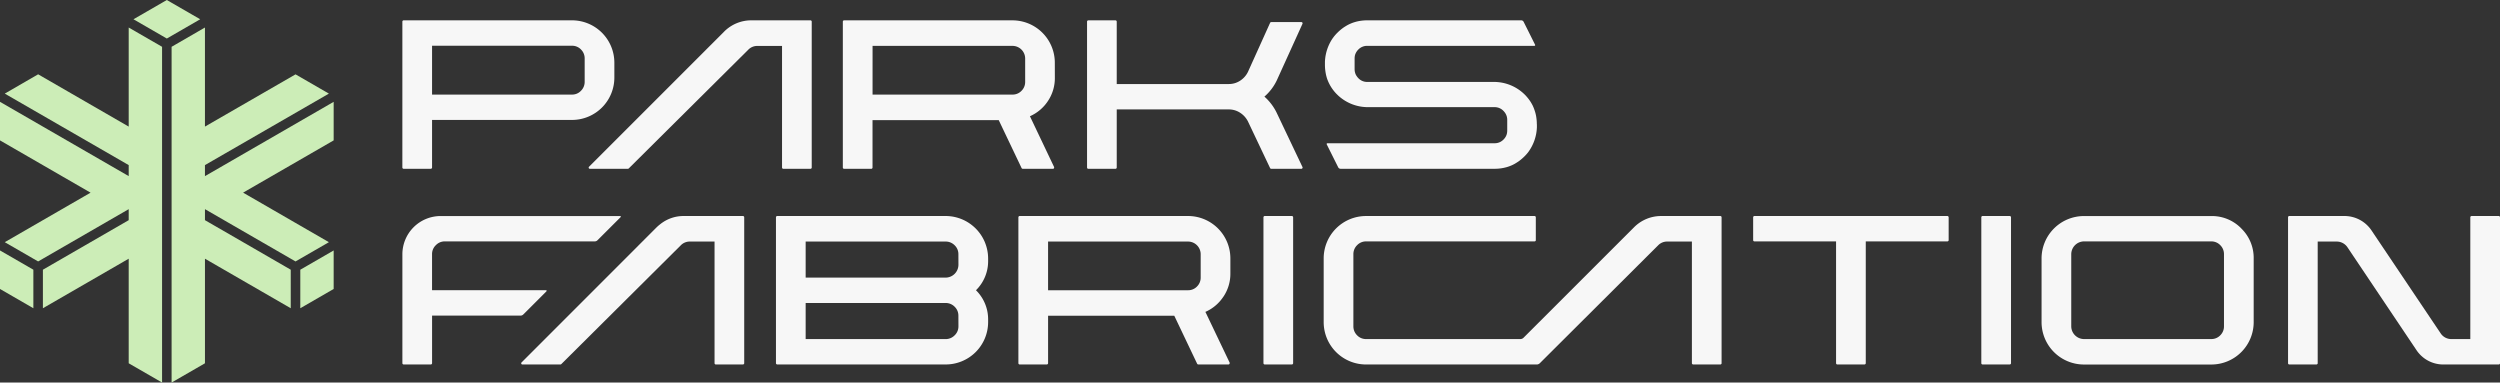
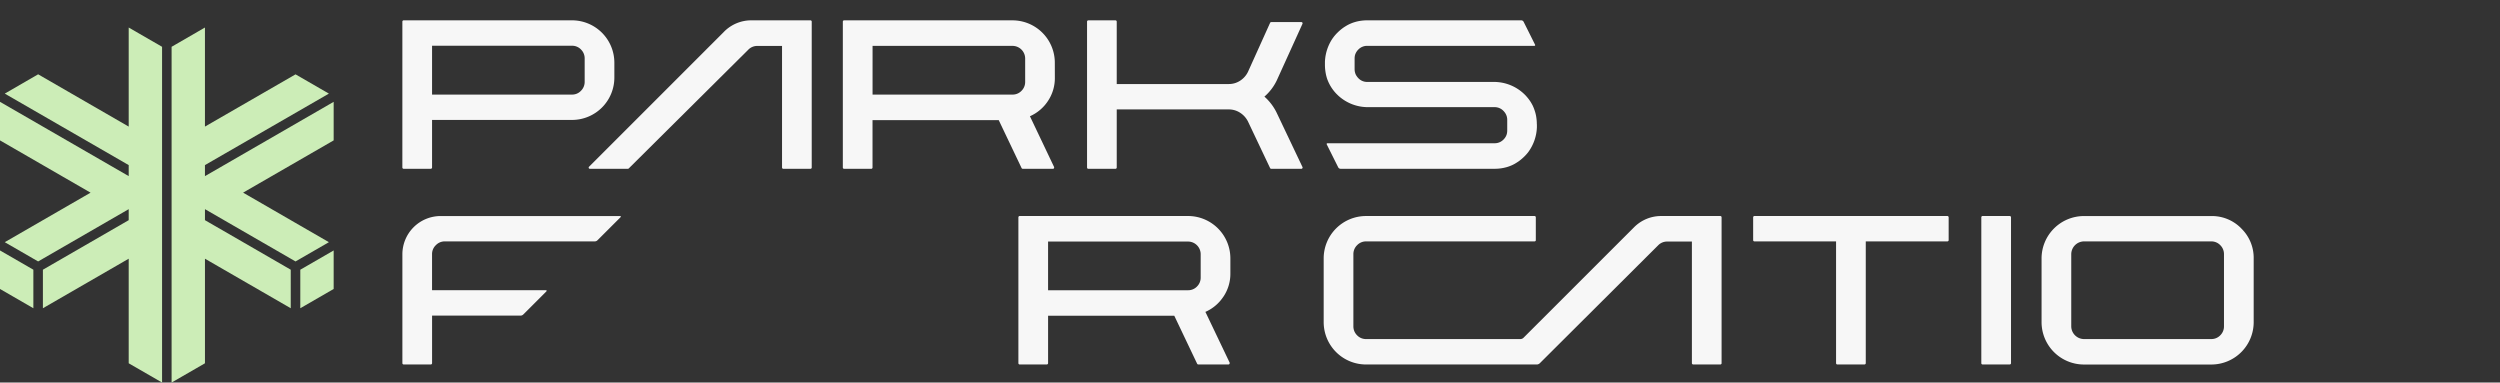
<svg xmlns="http://www.w3.org/2000/svg" id="Group_3" data-name="Group 3" width="283.271" height="43.345" viewBox="0 0 283.271 43.345">
  <rect x="0" y="0" width="283.271" height="43.345" fill="#333333" stroke="none" />
  <defs>
    <clipPath id="clip-path">
      <rect id="Rectangle_1" data-name="Rectangle 1" width="283.271" height="43.345" fill="none" />
    </clipPath>
  </defs>
  <path id="Path_1" data-name="Path 1" d="M14.583,21.237,4.321,15.313.54,17.5,14.583,25.6v1.248L0,18.432V22.8l10.261,5.924L.54,34.334l3.781,2.183,10.262-5.925V31.84L4.861,37.453v4.366l9.722-5.613v11.85l3.781,2.182V12.195l-3.781-2.183Z" transform="translate(0 -6.893)" fill="#ccedb7" />
  <path id="Path_2" data-name="Path 2" d="M0,95.465l3.781,2.183V93.282L0,91.1Z" transform="translate(0 -62.722)" fill="#ccedb7" />
  <path id="Path_3" data-name="Path 3" d="M62.962,11.883l-.54.312V50.238l3.24-1.871.54-.312V36.206l.54.312.54.312.54.312,3.24,1.871,1.08.623h0l.54.312,3.24,1.871V37.453l-.54-.312L72.143,35.27l-.54-.312-.54-.312-.54-.312-3.241-1.871-.54-.311-.54-.312V30.592l10.262,5.925.54-.312,3.241-1.871-9.721-5.613L80.785,22.8V18.431L66.2,26.851V25.6L80.245,17.5l-3.781-2.183L66.2,21.237V10.011Z" transform="translate(-42.978 -6.893)" fill="#ccedb7" />
  <path id="Path_4" data-name="Path 4" d="M113.018,95.465V91.1l-3.781,2.183v4.366Z" transform="translate(-75.211 -62.722)" fill="#ccedb7" />
-   <path id="Path_5" data-name="Path 5" d="M52.331,0l-.54.312L48.55,2.183l3.241,1.871.54.312.54-.312,3.24-1.871L52.871.313Z" transform="translate(-33.427 0)" fill="#ccedb7" />
  <g id="Group_2" data-name="Group 2">
    <g id="Group_1" data-name="Group 1" clip-path="url(#clip-path)">
      <path id="Path_6" data-name="Path 6" d="M146.366,7.537a.128.128,0,0,1,.042-.093A.129.129,0,0,1,146.5,7.4h19.092a4.8,4.8,0,0,1,4.794,4.794v1.682a4.8,4.8,0,0,1-4.794,4.81H149.73v5.383a.144.144,0,0,1-.151.151H146.5a.127.127,0,0,1-.093-.042.146.146,0,0,1-.042-.109Zm19.226,8.276a1.363,1.363,0,0,0,1.009-.429,1.405,1.405,0,0,0,.421-1.018V11.725A1.4,1.4,0,0,0,166.6,10.7a1.378,1.378,0,0,0-1.009-.421H149.73v5.534Z" transform="translate(-100.774 -5.096)" fill="#f7f7f7" />
      <path id="Path_7" data-name="Path 7" d="M229.476,8.68A4.327,4.327,0,0,1,232.538,7.4h6.712a.144.144,0,0,1,.151.151V24.088a.128.128,0,0,1-.042.093.148.148,0,0,1-.109.042h-3.078a.145.145,0,0,1-.135-.135V10.3h-2.809a1.413,1.413,0,0,0-1.009.421L218.661,24.189a.181.181,0,0,1-.1.034H214.27a.136.136,0,0,1-.1-.235Z" transform="translate(-147.426 -5.096)" fill="#f7f7f7" />
      <path id="Path_8" data-name="Path 8" d="M330.617,13.895a4.663,4.663,0,0,1-.774,2.632,4.727,4.727,0,0,1-2.052,1.741l.067.135,2.674,5.618a.189.189,0,0,1-.017.135.12.12,0,0,1-.118.067h-3.415a.151.151,0,0,1-.135-.084l-2.59-5.433h-14.3v5.383a.129.129,0,0,1-.042.093.147.147,0,0,1-.109.042h-3.078a.145.145,0,0,1-.135-.135V7.553a.149.149,0,0,1,.042-.109.13.13,0,0,1,.092-.042h19.092a4.8,4.8,0,0,1,4.794,4.811Zm-20.656,1.918h15.862a1.376,1.376,0,0,0,1.009-.421,1.4,1.4,0,0,0,.421-1.026V11.725a1.436,1.436,0,0,0-1.43-1.43H309.961Z" transform="translate(-211.093 -5.096)" fill="#f7f7f7" />
      <path id="Path_9" data-name="Path 9" d="M419.835,24.021a.13.13,0,0,1-.008.135.125.125,0,0,1-.109.067H416.3a.151.151,0,0,1-.135-.084l-2.506-5.281a2.523,2.523,0,0,0-.9-.993,2.318,2.318,0,0,0-1.27-.37h-12.7v6.577a.144.144,0,0,1-.151.151h-3.061a.144.144,0,0,1-.151-.151V7.553a.144.144,0,0,1,.151-.151h3.061a.144.144,0,0,1,.151.151v7.065h12.7a2.313,2.313,0,0,0,1.27-.37,2.49,2.49,0,0,0,.9-1.009l2.506-5.551A.153.153,0,0,1,416.3,7.6h3.415a.129.129,0,0,1,.109.059.143.143,0,0,1,.008.143l-2.91,6.408a5.66,5.66,0,0,1-1.4,1.834,5.847,5.847,0,0,1,1.4,1.85Z" transform="translate(-272.254 -5.096)" fill="#f7f7f7" />
      <path id="Path_10" data-name="Path 10" d="M505.964,19.179v.235c0,.034,0,.071,0,.105a5.049,5.049,0,0,1-.969,2.8c-.034.043-.065.083-.1.127-.1.124-.211.245-.329.362a5.284,5.284,0,0,1-.691.586c-.1.068-.2.13-.294.189-.05.031-.1.059-.149.087a3.366,3.366,0,0,1-.415.2l-.214.083c-.071.025-.146.05-.22.071s-.146.043-.223.059-.149.037-.226.05-.155.028-.233.04a5.025,5.025,0,0,1-.725.05H483.724a.3.3,0,0,1-.276-.17l-.542-1.084-.756-1.515a.086.086,0,0,1,.077-.124h18.945a1.374,1.374,0,0,0,1.01-.421,1.405,1.405,0,0,0,.341-.527,1.067,1.067,0,0,0,.052-.2,1.39,1.39,0,0,0,.028-.282v-1.2c0-.05,0-.1-.006-.149a.713.713,0,0,0-.022-.143.661.661,0,0,0-.031-.136,1.319,1.319,0,0,0-.18-.378v0c-.027-.04-.056-.077-.086-.115s-.062-.074-.1-.112a1.368,1.368,0,0,0-1.01-.427H486.859a4.955,4.955,0,0,1-3.581-1.481,4.676,4.676,0,0,1-1-1.518,3.382,3.382,0,0,1-.146-.425c-.04-.143-.075-.291-.1-.44a5.1,5.1,0,0,1-.084-.933v-.136c0-.068,0-.136,0-.2a5.057,5.057,0,0,1,.868-2.658c.037-.053.077-.1.115-.155a1.323,1.323,0,0,1,.1-.127c.1-.121.2-.235.319-.35a5.322,5.322,0,0,1,.691-.586c.1-.068.2-.13.295-.189.05-.031.1-.059.148-.087.069-.037.137-.071.205-.106.139-.065.282-.124.424-.176.071-.025.145-.05.22-.071.117-.034.241-.068.365-.093.037-.009.071-.016.109-.022a5.092,5.092,0,0,1,.932-.084h17.448a.305.305,0,0,1,.275.17l.543,1.084.756,1.515a.084.084,0,0,1-.078.121H486.741a1.381,1.381,0,0,0-1.01.421,1.439,1.439,0,0,0-.341.524,1,1,0,0,0-.056.2,1.736,1.736,0,0,0-.025.291v1.211a1.526,1.526,0,0,0,.025.273c.009.046.022.093.034.139a1.2,1.2,0,0,0,.105.257v0a1.891,1.891,0,0,0,.115.177,1.545,1.545,0,0,0,.142.167,1.355,1.355,0,0,0,1.01.43h14.313a4.953,4.953,0,0,1,3.581,1.481c.069.071.134.14.192.214.037.037.068.078.1.115.046.056.09.112.133.17s.083.115.121.17.077.118.114.177c.071.118.14.242.2.363.028.065.059.127.087.192a.01.01,0,0,1,0,.009c.043.1.084.208.117.313a4.2,4.2,0,0,1,.174.65,5.165,5.165,0,0,1,.084.939" transform="translate(-331.821 -5.099)" fill="#f7f7f7" />
      <path id="Path_11" data-name="Path 11" d="M150.161,81.881a1.392,1.392,0,0,1,1.019-.43h16.993a.426.426,0,0,0,.3-.125L171.1,78.7a.07.07,0,0,0-.05-.12H150.709A4.334,4.334,0,0,0,146.37,82.9V95.244a.148.148,0,0,0,.04.109.15.15,0,0,0,.109.044H149.6a.131.131,0,0,0,.093-.044.148.148,0,0,0,.041-.109V89.861h10.031a.426.426,0,0,0,.3-.125l2.631-2.631a.07.07,0,0,0-.05-.12H149.731V82.9a1.391,1.391,0,0,1,.43-1.019" transform="translate(-100.776 -54.1)" fill="#f7f7f7" />
-       <path id="Path_12" data-name="Path 12" d="M214.811,78.62a.145.145,0,0,0-.109-.044h-6.71a4.216,4.216,0,0,0-2.679.947c-.131.1-.259.212-.383.33l-15.3,15.307a.13.13,0,0,0-.047.1.183.183,0,0,0,.012.056.129.129,0,0,0,.134.084h4.289a.175.175,0,0,0,.1-.034L207.672,81.89a1.417,1.417,0,0,1,1.009-.421h2.81V95.26a.132.132,0,0,0,.044.093.12.12,0,0,0,.09.044H214.7a.145.145,0,0,0,.109-.044.131.131,0,0,0,.044-.093V78.729a.145.145,0,0,0-.044-.109" transform="translate(-130.527 -54.1)" fill="#f7f7f7" />
-       <path id="Path_13" data-name="Path 13" d="M306.3,83.384a4.823,4.823,0,0,0-4.81-4.81H282.413a.15.15,0,0,0-.109.044.145.145,0,0,0-.044.109V95.259a.132.132,0,0,0,.044.093.151.151,0,0,0,.109.044h19.073A4.807,4.807,0,0,0,306.3,90.6V90.35a4.616,4.616,0,0,0-1.377-3.364,4.616,4.616,0,0,0,1.377-3.364Zm-3.364,7.688A1.39,1.39,0,0,1,302.5,92.1a1.408,1.408,0,0,1-1.019.421H285.624V88.431h15.861a1.408,1.408,0,0,1,1.019.421,1.39,1.39,0,0,1,.427,1.025Zm0-6.965a1.463,1.463,0,0,1-1.445,1.448H285.624V81.469h15.861a1.408,1.408,0,0,1,1.019.421,1.37,1.37,0,0,1,.427,1.009Z" transform="translate(-194.337 -54.099)" fill="#f7f7f7" />
      <path id="Path_14" data-name="Path 14" d="M393.689,87.7a4.654,4.654,0,0,0,.776-2.632V83.385a4.8,4.8,0,0,0-4.794-4.809H370.579a.125.125,0,0,0-.09.044.146.146,0,0,0-.044.109V95.26a.132.132,0,0,0,.044.093.125.125,0,0,0,.09.044h3.078a.145.145,0,0,0,.109-.044.131.131,0,0,0,.044-.093V89.877h14.3l2.589,5.436a.152.152,0,0,0,.134.084h3.414a.124.124,0,0,0,.118-.069.2.2,0,0,0,.019-.134L391.7,89.575l-.069-.134a4.71,4.71,0,0,0,2.053-1.741M391.1,85.538a1.4,1.4,0,0,1-.42,1.028,1.377,1.377,0,0,1-1.009.421H373.809V81.47H389.67a1.436,1.436,0,0,1,1.43,1.43Z" transform="translate(-255.053 -54.1)" fill="#f7f7f7" />
-       <path id="Path_15" data-name="Path 15" d="M462.914,78.62a.158.158,0,0,0-.112-.044h-3.078a.131.131,0,0,0-.09.044.145.145,0,0,0-.044.109V95.26a.151.151,0,0,0,.134.137H462.8a.158.158,0,0,0,.112-.044.141.141,0,0,0,.041-.093V78.729a.156.156,0,0,0-.041-.109" transform="translate(-316.43 -54.1)" fill="#f7f7f7" />
      <path id="Path_16" data-name="Path 16" d="M505.631,95.4a.507.507,0,0,0,.357-.147L519.4,81.89a1.411,1.411,0,0,1,1.01-.421h2.807V95.261a.15.15,0,0,0,.136.136h3.076a.153.153,0,0,0,.112-.043.129.129,0,0,0,.04-.093V78.728a.144.144,0,0,0-.04-.108.152.152,0,0,0-.112-.043h-6.71a4.325,4.325,0,0,0-3.06,1.279L504.139,92.37a.507.507,0,0,1-.359.149H486.306a1.382,1.382,0,0,1-1.025-.427,1.417,1.417,0,0,1-.421-1.019V82.9a1.409,1.409,0,0,1,.421-1.016,1.384,1.384,0,0,1,1.025-.431h19.073a.15.15,0,0,0,.112-.041.126.126,0,0,0,.04-.093V78.728a.143.143,0,0,0-.04-.108.151.151,0,0,0-.112-.043H486.306a4.8,4.8,0,0,0-4.811,4.811v7.2a4.8,4.8,0,0,0,4.811,4.811Z" transform="translate(-331.511 -54.1)" fill="#f7f7f7" />
      <path id="Path_17" data-name="Path 17" d="M659.827,78.62a.131.131,0,0,0-.09-.044h-21.88a.132.132,0,0,0-.093.044.145.145,0,0,0-.044.109v2.589a.132.132,0,0,0,.044.093.128.128,0,0,0,.093.04h9.258V95.244a.149.149,0,0,0,.04.109.15.15,0,0,0,.109.044h3.078a.132.132,0,0,0,.094-.044.151.151,0,0,0,.044-.109V81.451h9.258a.126.126,0,0,0,.09-.04.131.131,0,0,0,.044-.093V78.729a.145.145,0,0,0-.044-.109" transform="translate(-439.073 -54.1)" fill="#f7f7f7" />
      <path id="Path_18" data-name="Path 18" d="M724.04,78.62a.146.146,0,0,0-.109-.044h-3.078a.132.132,0,0,0-.094.044.144.144,0,0,0-.04.109V95.26a.128.128,0,0,0,.04.093.132.132,0,0,0,.094.044h3.078a.145.145,0,0,0,.109-.044.131.131,0,0,0,.043-.093V78.729a.145.145,0,0,0-.043-.109" transform="translate(-496.219 -54.1)" fill="#f7f7f7" />
      <path id="Path_19" data-name="Path 19" d="M765.26,79.981a4.636,4.636,0,0,0-3.408-1.4H747.439a4.807,4.807,0,0,0-4.809,4.809v7.2a4.807,4.807,0,0,0,4.809,4.813h14.413a4.8,4.8,0,0,0,4.813-4.813v-7.2a4.641,4.641,0,0,0-1.4-3.4M763.3,91.073a1.407,1.407,0,0,1-.42,1.019,1.392,1.392,0,0,1-1.028.427H747.439a1.457,1.457,0,0,1-1.445-1.445V82.9a1.463,1.463,0,0,1,1.445-1.448h14.413a1.383,1.383,0,0,1,1.028.43,1.407,1.407,0,0,1,.42,1.019Z" transform="translate(-511.304 -54.1)" fill="#f7f7f7" />
-       <path id="Path_20" data-name="Path 20" d="M856.266,78.62a.131.131,0,0,0-.093-.044h-3.078a.149.149,0,0,0-.153.153v13.79H850.79a1.437,1.437,0,0,1-1.212-.654l-7.822-11.641a3.687,3.687,0,0,0-3.043-1.648h-6.289a.131.131,0,0,0-.093.044.143.143,0,0,0-.041.109V95.26a.128.128,0,0,0,.041.093.131.131,0,0,0,.093.044H835.5a.15.15,0,0,0,.109-.044.128.128,0,0,0,.041-.093V81.47h2.156a1.467,1.467,0,0,1,1.209.639l7.822,11.656A3.654,3.654,0,0,0,849.88,95.4h6.292a.131.131,0,0,0,.093-.044.141.141,0,0,0,.041-.093V78.729a.156.156,0,0,0-.041-.109" transform="translate(-573.035 -54.1)" fill="#f7f7f7" />
    </g>
  </g>
</svg>